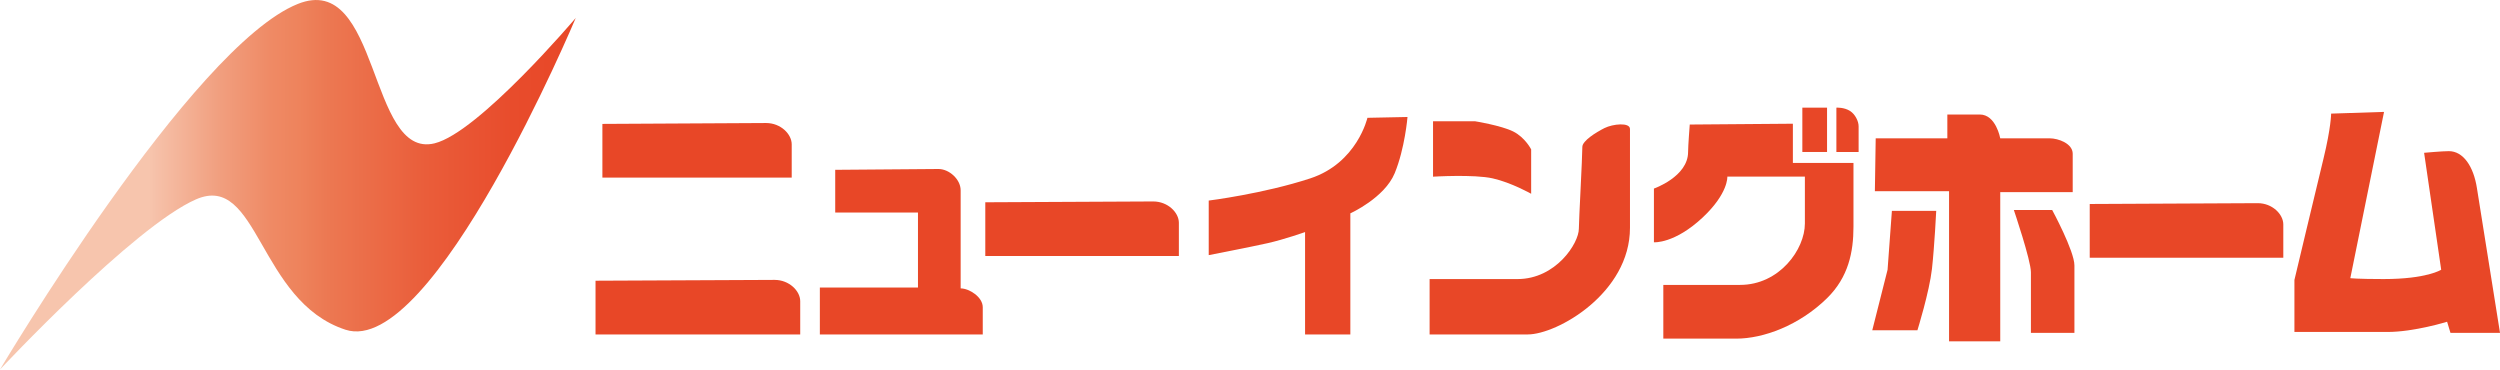
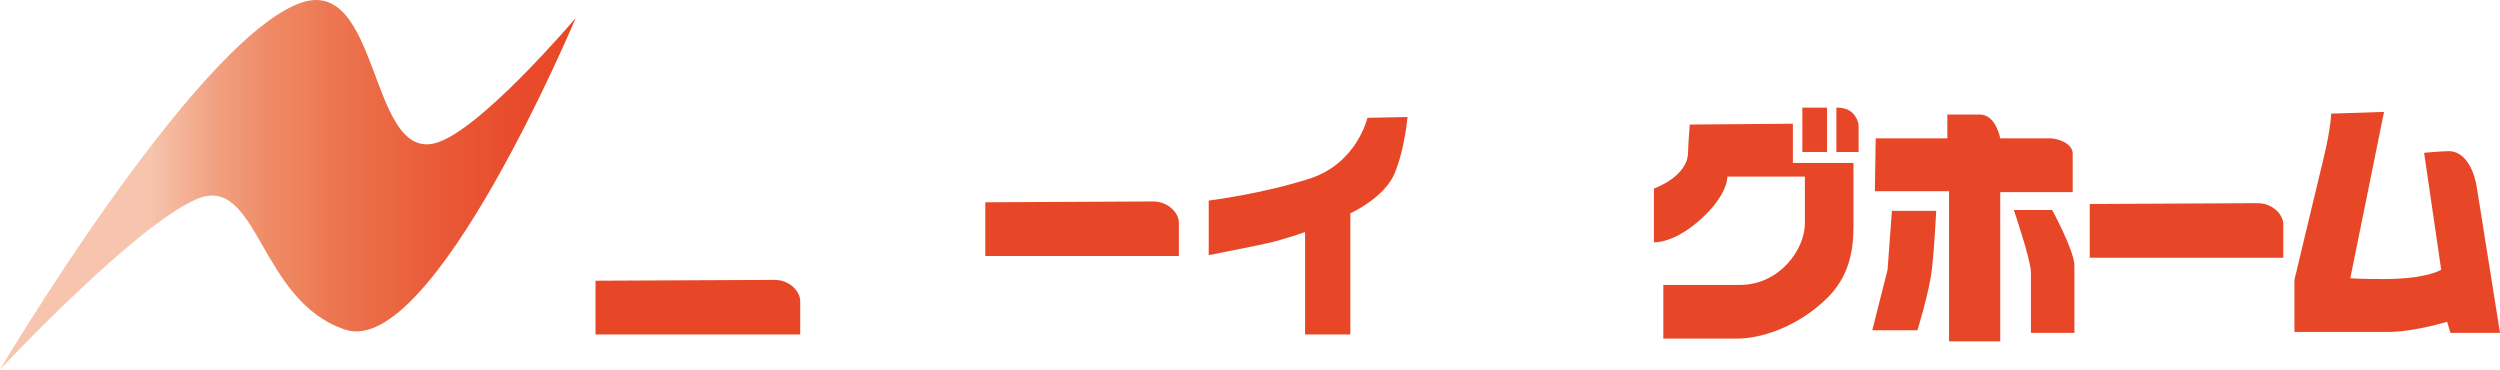
<svg xmlns="http://www.w3.org/2000/svg" id="_レイヤー_1" viewBox="0 0 393.64 58.18">
  <defs>
    <style>.cls-1{fill:url(#linear-gradient);}.cls-2{fill:#e84727;}</style>
    <linearGradient id="linear-gradient" x1="0" y1="29.09" x2="90.66" y2="29.09" gradientUnits="userSpaceOnUse">
      <stop offset=".26" stop-color="#f7c5ad" />
      <stop offset=".27" stop-color="#f6c1a9" />
      <stop offset=".38" stop-color="#f19f7f" />
      <stop offset=".47" stop-color="#ef8a65" />
      <stop offset=".52" stop-color="#ee835c" />
      <stop offset=".57" stop-color="#ec7852" />
      <stop offset=".74" stop-color="#ea5d3a" />
      <stop offset=".89" stop-color="#e84c2c" />
      <stop offset="1" stop-color="#e84727" />
    </linearGradient>
  </defs>
  <g>
-     <path class="cls-2" d="M94.85,19.5v8.46h29.81v-5.23c0-1.62-1.74-3.36-4.03-3.36s-25.78,.14-25.78,.14Z" />
    <path class="cls-2" d="M93.77,44.2v8.46h32.23v-5.24c0-1.61-1.74-3.35-4.03-3.35s-28.2,.13-28.2,.13Z" />
    <path class="cls-2" d="M155.14,31.85v8.46h30.48v-5.23c0-1.62-1.74-3.36-4.04-3.36s-26.45,.13-26.45,.13Z" />
    <path class="cls-2" d="M329.04,32.12v8.46h30.48v-5.24c0-1.61-1.74-3.35-4.02-3.35s-26.46,.13-26.46,.13Z" />
-     <path class="cls-2" d="M131.51,26.74v6.72h13.03v11.81h-15.45v7.39h25.65v-4.29c0-1.61-2.14-2.96-3.48-2.96v-15.44c0-1.74-1.81-3.36-3.49-3.36s-16.25,.13-16.25,.13Z" />
    <path class="cls-2" d="M215.31,18.55s-1.62,7.12-9.01,9.54c-7.38,2.42-15.98,3.49-15.98,3.49v8.59s6.6-1.28,9.27-1.88c2.66-.6,5.9-1.75,5.9-1.75v16.12h7.13v-19.07s5.37-2.42,6.98-6.31c1.61-3.89,2.02-8.86,2.02-8.86l-6.31,.13Z" />
-     <path class="cls-2" d="M225.64,19.09v8.73s6.46-.4,9.41,.27c2.95,.67,6.04,2.42,6.04,2.42v-6.99s-.95-1.88-2.83-2.82c-1.88-.94-6.03-1.61-6.03-1.61h-6.59Z" />
-     <path class="cls-2" d="M249.15,23.13c0,1.61-.55,11.68-.55,12.88,0,2.29-3.62,7.93-9.66,7.93h-13.84v8.72h15.45c4.63,0,16.1-6.51,16.1-16.78v-15.57c0-1.07-2.68-.81-4.02-.14-1.34,.67-3.48,2.01-3.48,2.96Z" />
    <path class="cls-2" d="M266.06,19.63s-.26,3.36-.26,4.3c0,3.89-5.38,5.76-5.38,5.76v8.46s3.22,.26,7.66-3.89c4.09-3.83,3.9-6.45,3.9-6.45h12.21v7.38c0,4.1-4.03,9.67-10.2,9.67h-12.09v8.46h11.49c4.23,0,9.89-2.05,14.3-6.38,3.35-3.29,4.15-7.25,4.15-11.22v-10.07h-9.54v-6.17l-16.25,.13Z" />
    <rect class="cls-2" x="283.79" y="16.95" width="3.89" height="6.98" />
    <path class="cls-2" d="M289.15,16.95v6.98h3.5v-4.04c0-.81-.55-1.91-1.34-2.41-.94-.61-2.15-.53-2.15-.53Z" />
    <path class="cls-2" d="M295.34,21.78l-.13,8.33h11.68v23.64h8.06V30.25h11.41v-6.04c0-1.62-2.28-2.43-3.62-2.43h-7.79s-.67-3.75-3.22-3.75h-5.11v3.75h-11.28Z" />
-     <path class="cls-2" d="M304.87,33.2h-6.98l-.68,9.27-2.41,9.53h7.11s1.88-6.04,2.29-9.67c.4-3.63,.67-9.13,.67-9.13Z" />
+     <path class="cls-2" d="M304.87,33.2h-6.98l-.68,9.27-2.41,9.53h7.11s1.88-6.04,2.29-9.67c.4-3.63,.67-9.13,.67-9.13" />
    <path class="cls-2" d="M317.09,33.06s2.69,7.92,2.69,9.81v9.54h6.85v-10.61c0-2.28-3.5-8.73-3.5-8.73h-6.04Z" />
    <path class="cls-2" d="M367.05,17.89s0,2.15-1.21,7.12c-1.21,4.97-4.57,19.07-4.57,19.07v8.19h14.64c4.23,0,9.4-1.61,9.4-1.61l.53,1.75h7.8s-3.27-20.49-3.63-22.77c-.53-3.43-2.15-5.84-4.43-5.84-1.07,0-3.89,.26-3.89,.26l2.69,18.41s-2.22,1.47-9.07,1.47c-4.17,0-5.24-.14-5.24-.14l5.31-26.18-8.32,.27Z" />
  </g>
  <path class="cls-1" d="M90.66,2.81s-22.48,53.59-36.25,49.11c-13.77-4.48-13.7-24.83-23.55-20.53C21.02,35.7,0,58.18,0,58.18,0,58.18,30.15,7.34,46.89,.62c13-5.22,11.05,24.51,21.53,21.95,6.95-1.7,22.25-19.76,22.25-19.76Z" />
</svg>